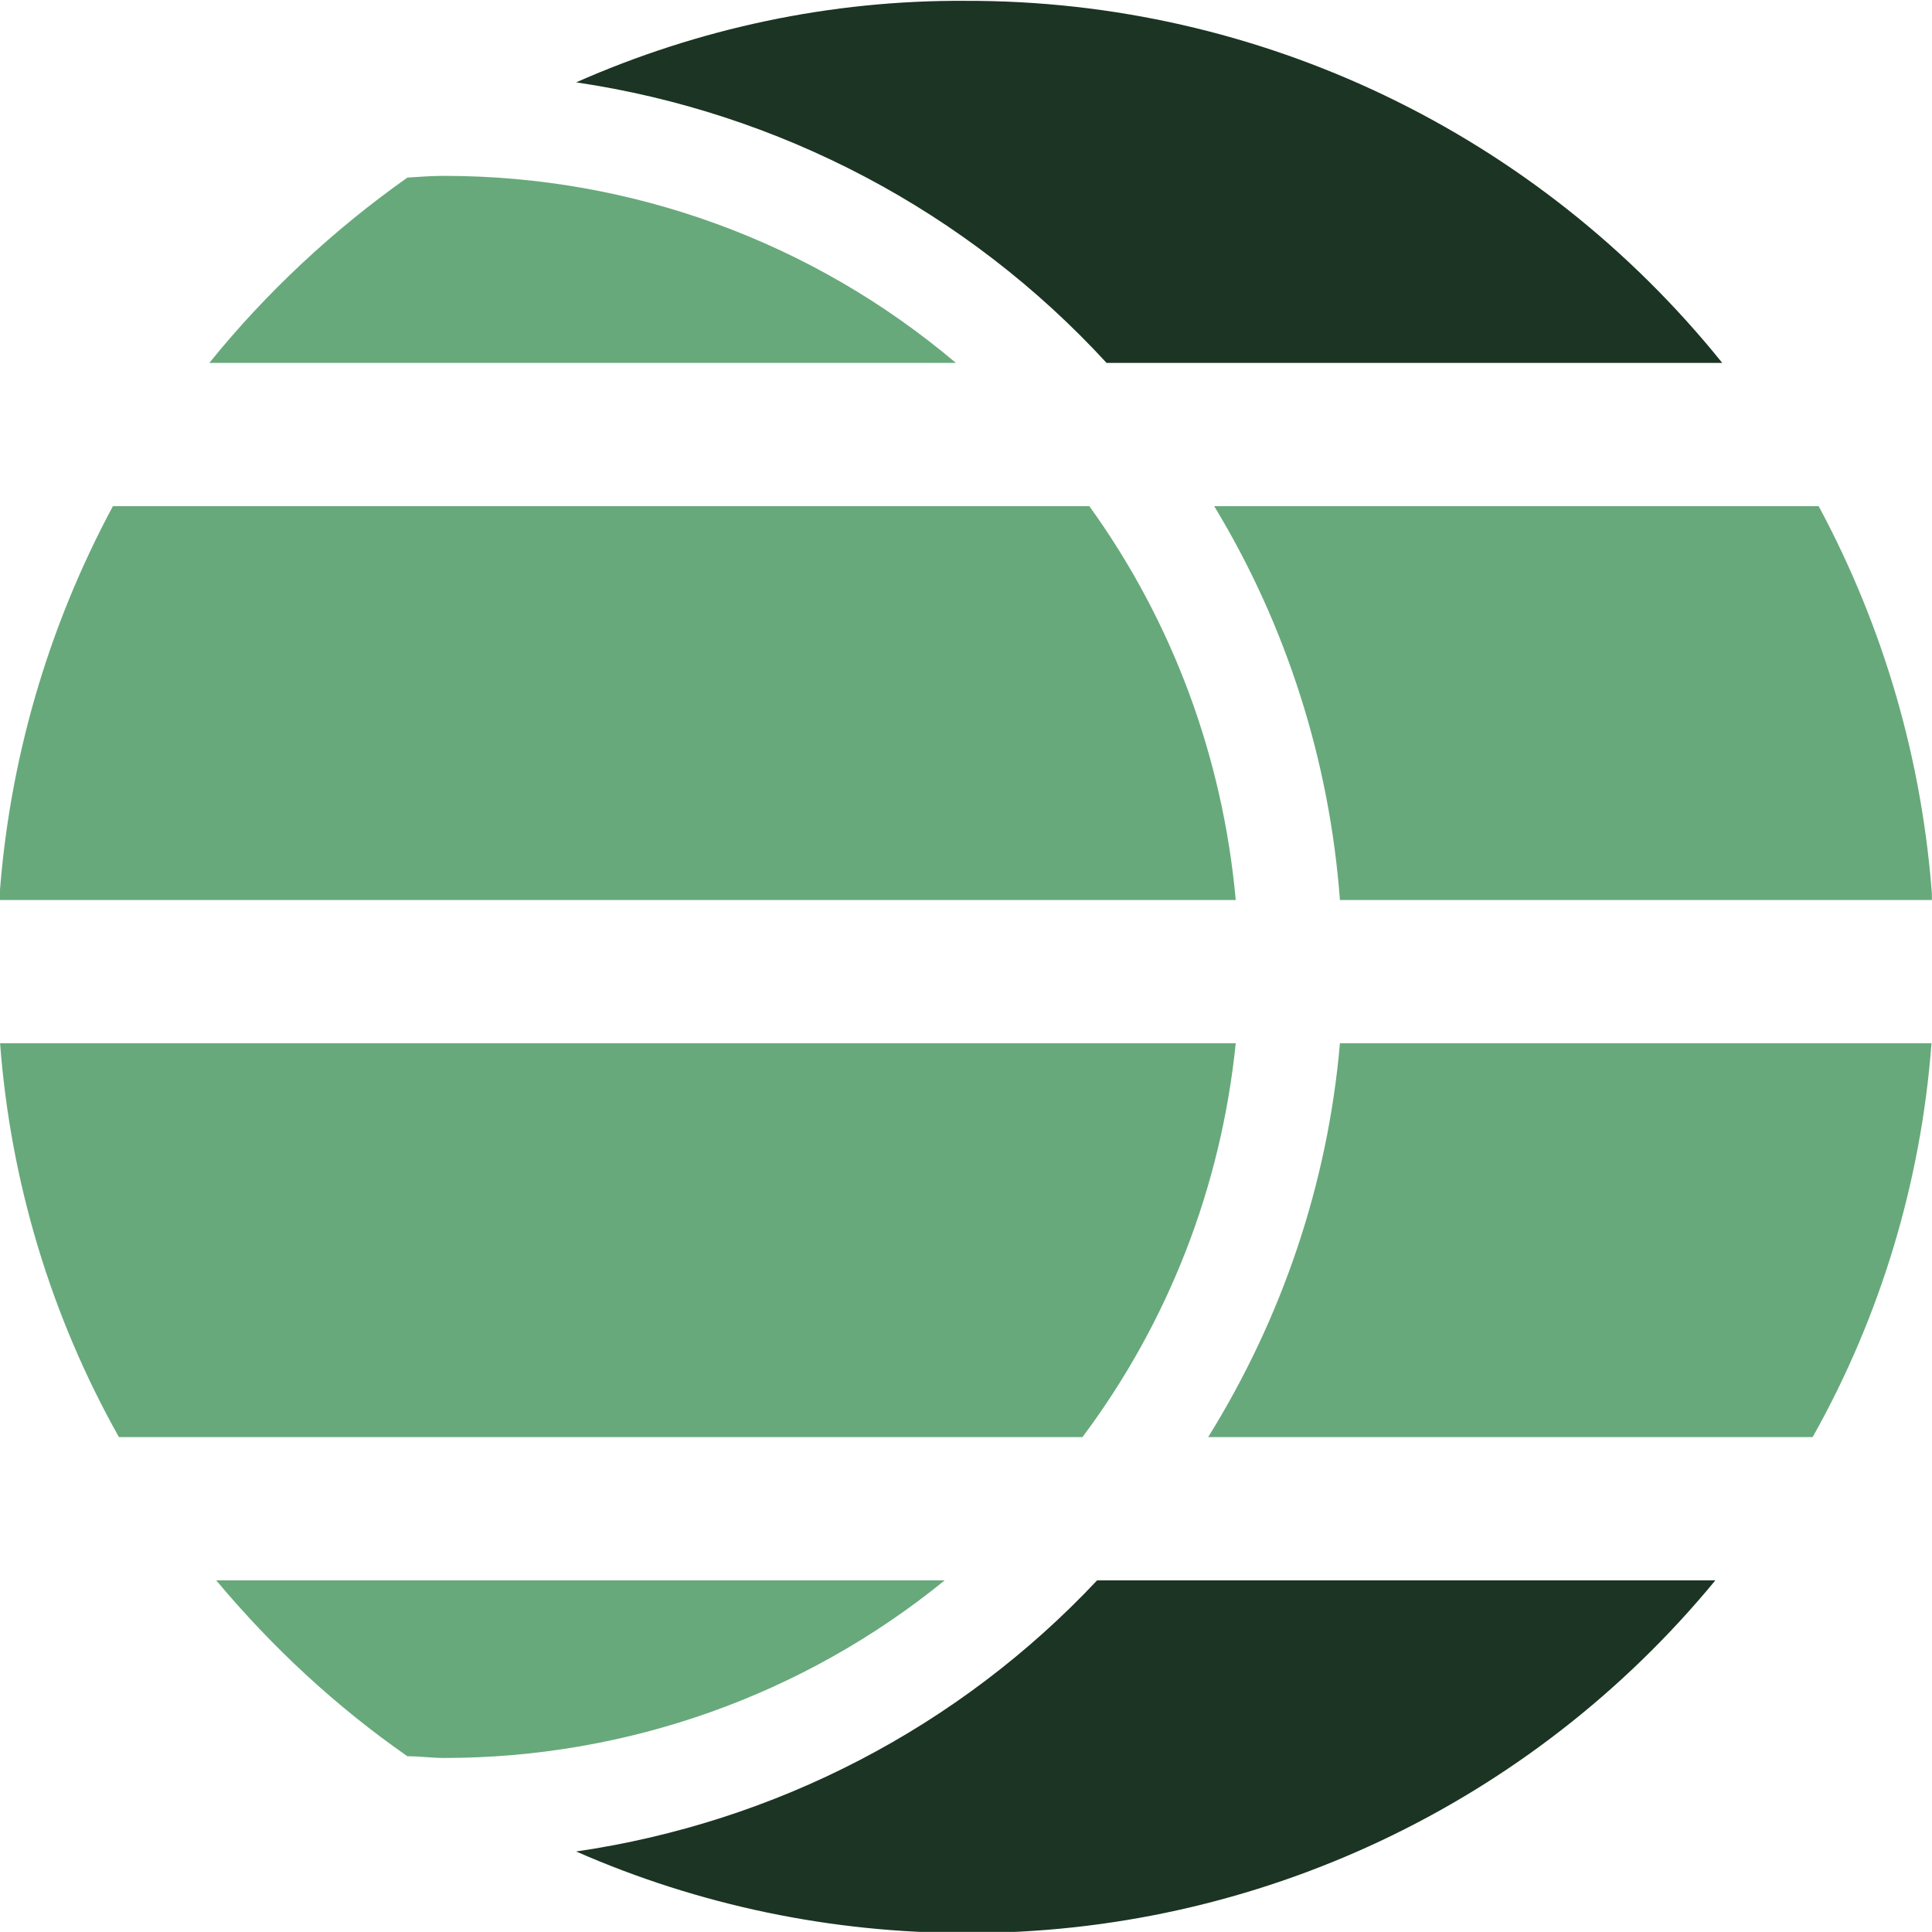
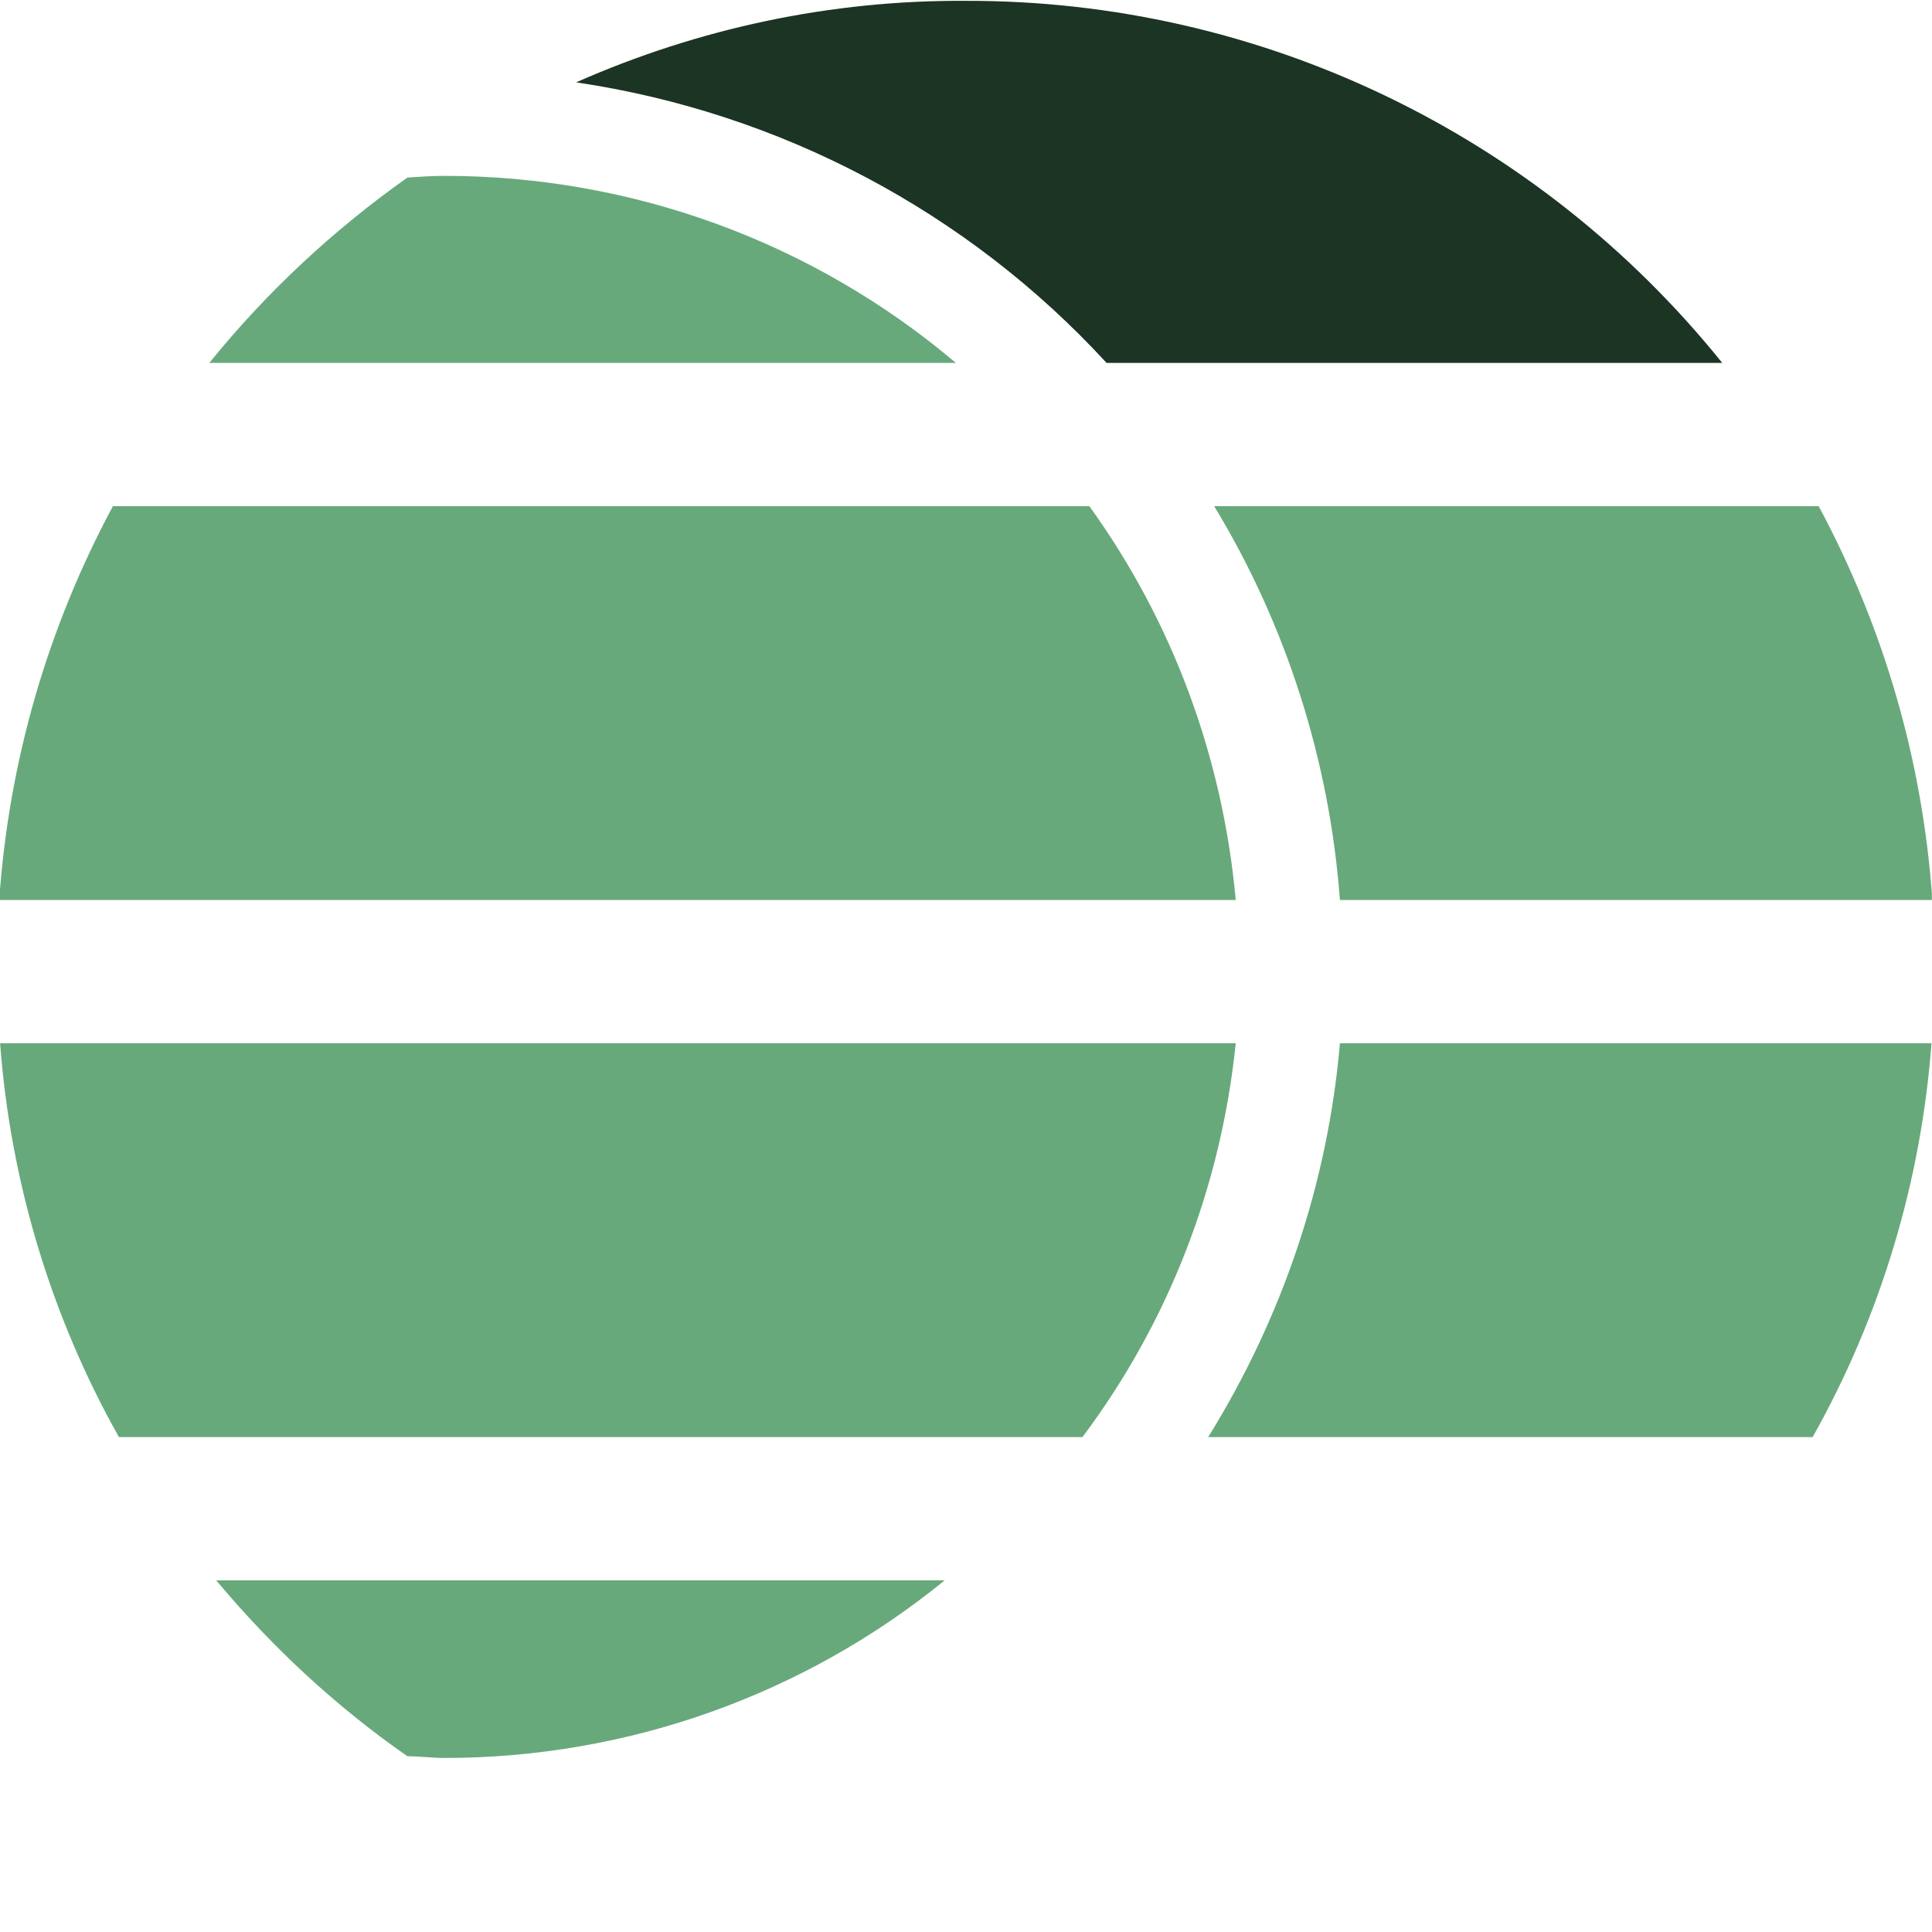
<svg xmlns="http://www.w3.org/2000/svg" xmlns:ns1="https://boxy-svg.com" version="1.1" width="1000" height="1000">
  <style>
    #light-icon {
      display: inline;
    }
    #dark-icon {
      display: none;
    }

    @media (prefers-color-scheme: dark) {
      #light-icon {
        display: none;
      }
      #dark-icon {
        display: inline;
      }
    }
  </style>
  <g id="light-icon">
    <svg version="1.1" width="1000" height="1000">
      <g>
        <g transform="matrix(3.906,0,0,3.906,0,0)">
          <svg version="1.1" width="256px" height="256px">
            <svg viewBox="262.673 188.847 1.658 1.664" width="256px" height="256px" preserveAspectRatio="none">
              <defs>
                <clipPath id="SvgjsClipPath93288">
                  <path d=" M -2.645 -0.589 h 2.245 v 2.253 h -2.245 Z" />
                </clipPath>
                <clipPath id="SvgjsClipPath932866e56ae25-295d-49fc-a8f2-27171347e010">
                  <path d=" M -2.645 -0.589 L -0.4 -0.589 L -0.4 1.663 L -2.645 1.663 Z" />
                </clipPath>
                <ns1:export>
                  <ns1:file format="png" href="#object-0" />
                  <ns1:file format="svg" width="256" height="256" path="logo-no-text.svg" />
                  <ns1:file format="png" path="logo-no-text.png" width="256" height="256" />
                </ns1:export>
              </defs>
              <g transform="matrix(0.739, 0, 0, 0.739, 264.627, 189.283)" clip-path="url(#SvgjsClipPath93288)" id="object-0">
                <g clip-path="url(#SvgjsClipPath932866e56ae25-295d-49fc-a8f2-27171347e010)">
                  <path d=" M -1.379 0 L -2.513 0 C -2.589 0.142 -2.634 0.298 -2.645 0.459 L -1.209 0.459 C -1.224 0.293 -1.282 0.135 -1.379 0 Z" fill="#67a97b" transform="matrix(1,0,0,1,0,0)" fill-rule="nonzero" />
                </g>
                <g clip-path="url(#SvgjsClipPath932866e56ae25-295d-49fc-a8f2-27171347e010)">
                  <path d=" M -2.401 -0.167 L -1.534 -0.167 C -1.7 -0.308 -1.91 -0.385 -2.128 -0.385 C -2.142 -0.385 -2.157 -0.384 -2.171 -0.383 C -2.257 -0.322 -2.335 -0.249 -2.401 -0.167 Z" fill="#67a97b" transform="matrix(1,0,0,1,0,0)" fill-rule="nonzero" />
                </g>
                <g clip-path="url(#SvgjsClipPath932866e56ae25-295d-49fc-a8f2-27171347e010)">
                  <path d=" M -2.393 1.252 C -2.328 1.33 -2.254 1.399 -2.171 1.457 C -2.157 1.457 -2.142 1.459 -2.128 1.459 C -1.916 1.459 -1.711 1.386 -1.547 1.252 Z" fill="#67a97b" transform="matrix(1,0,0,1,0,0)" fill-rule="nonzero" />
                </g>
                <g clip-path="url(#SvgjsClipPath932866e56ae25-295d-49fc-a8f2-27171347e010)">
                  <path d=" M -1.359 -0.167 L -0.644 -0.167 C -0.858 -0.434 -1.181 -0.59 -1.523 -0.589 C -1.679 -0.59 -1.833 -0.557 -1.975 -0.494 C -1.739 -0.459 -1.521 -0.344 -1.359 -0.167 Z" fill="#1c3423" transform="matrix(1,0,0,1,0,0)" fill-rule="nonzero" />
                </g>
                <g clip-path="url(#SvgjsClipPath932866e56ae25-295d-49fc-a8f2-27171347e010)">
-                   <path d=" M -1.37 1.252 C -1.53 1.423 -1.743 1.534 -1.975 1.568 C -1.832 1.631 -1.678 1.663 -1.522 1.663 C -1.185 1.664 -0.866 1.513 -0.652 1.252 Z" fill="#1c3423" transform="matrix(1,0,0,1,0,0)" fill-rule="nonzero" />
-                 </g>
+                   </g>
                <g clip-path="url(#SvgjsClipPath932866e56ae25-295d-49fc-a8f2-27171347e010)">
                  <path d=" M -1.234 0 C -1.15 0.139 -1.1 0.297 -1.088 0.459 L -0.4 0.459 C -0.411 0.298 -0.456 0.142 -0.532 0 Z" fill="#67a97b" transform="matrix(1,0,0,1,0,0)" fill-rule="nonzero" />
                </g>
                <g clip-path="url(#SvgjsClipPath932866e56ae25-295d-49fc-a8f2-27171347e010)">
                  <path d=" M -0.401 0.626 L -1.088 0.626 C -1.102 0.789 -1.155 0.946 -1.241 1.085 L -0.539 1.085 C -0.46 0.944 -0.413 0.787 -0.401 0.626 Z" fill="#67a97b" transform="matrix(1,0,0,1,0,0)" fill-rule="nonzero" />
                </g>
                <g clip-path="url(#SvgjsClipPath932866e56ae25-295d-49fc-a8f2-27171347e010)">
                  <path d=" M -2.644 0.626 C -2.632 0.787 -2.585 0.944 -2.506 1.085 L -1.387 1.085 C -1.287 0.951 -1.226 0.793 -1.209 0.626 Z" fill="#67a97b" transform="matrix(1,0,0,1,0,0)" fill-rule="nonzero" />
                </g>
              </g>
            </svg>
          </svg>
        </g>
      </g>
    </svg>
  </g>
  <g id="dark-icon">
    <svg version="1.1" width="1000" height="1000">
      <g clip-path="url(#SvgjsClipPath1265)">
        <rect width="1000" height="1000" fill="#ffffff" />
        <g transform="matrix(2.734,0,0,2.734,150,150)">
          <svg version="1.1" width="256px" height="256px">
            <svg viewBox="262.673 188.847 1.658 1.664" width="256px" height="256px" preserveAspectRatio="none">
              <defs>
                <clipPath id="SvgjsClipPath93288">
                  <path d=" M -2.645 -0.589 h 2.245 v 2.253 h -2.245 Z" />
                </clipPath>
                <clipPath id="SvgjsClipPath932866e56ae25-295d-49fc-a8f2-27171347e010">
                  <path d=" M -2.645 -0.589 L -0.4 -0.589 L -0.4 1.663 L -2.645 1.663 Z" />
                </clipPath>
                <ns1:export>
                  <ns1:file format="png" href="#object-0" />
                  <ns1:file format="svg" width="256" height="256" path="logo-no-text.svg" />
                  <ns1:file format="png" path="logo-no-text.png" width="256" height="256" />
                </ns1:export>
                <clipPath id="SvgjsClipPath1265">
                  <rect width="1000" height="1000" x="0" y="0" rx="350" ry="350" />
                </clipPath>
              </defs>
              <g transform="matrix(0.739, 0, 0, 0.739, 264.627, 189.283)" clip-path="url(#SvgjsClipPath93288)" id="object-0">
                <g clip-path="url(#SvgjsClipPath932866e56ae25-295d-49fc-a8f2-27171347e010)">
-                   <path d=" M -1.379 0 L -2.513 0 C -2.589 0.142 -2.634 0.298 -2.645 0.459 L -1.209 0.459 C -1.224 0.293 -1.282 0.135 -1.379 0 Z" fill="#67a97b" transform="matrix(1,0,0,1,0,0)" fill-rule="nonzero" />
+                   <path d=" M -1.379 0 L -2.513 0 C -2.589 0.142 -2.634 0.298 -2.645 0.459 L -1.209 0.459 Z" fill="#67a97b" transform="matrix(1,0,0,1,0,0)" fill-rule="nonzero" />
                </g>
                <g clip-path="url(#SvgjsClipPath932866e56ae25-295d-49fc-a8f2-27171347e010)">
                  <path d=" M -2.401 -0.167 L -1.534 -0.167 C -1.7 -0.308 -1.91 -0.385 -2.128 -0.385 C -2.142 -0.385 -2.157 -0.384 -2.171 -0.383 C -2.257 -0.322 -2.335 -0.249 -2.401 -0.167 Z" fill="#67a97b" transform="matrix(1,0,0,1,0,0)" fill-rule="nonzero" />
                </g>
                <g clip-path="url(#SvgjsClipPath932866e56ae25-295d-49fc-a8f2-27171347e010)">
-                   <path d=" M -2.393 1.252 C -2.328 1.33 -2.254 1.399 -2.171 1.457 C -2.157 1.457 -2.142 1.459 -2.128 1.459 C -1.916 1.459 -1.711 1.386 -1.547 1.252 Z" fill="#67a97b" transform="matrix(1,0,0,1,0,0)" fill-rule="nonzero" />
-                 </g>
+                   </g>
                <g clip-path="url(#SvgjsClipPath932866e56ae25-295d-49fc-a8f2-27171347e010)">
                  <path d=" M -1.359 -0.167 L -0.644 -0.167 C -0.858 -0.434 -1.181 -0.59 -1.523 -0.589 C -1.679 -0.59 -1.833 -0.557 -1.975 -0.494 C -1.739 -0.459 -1.521 -0.344 -1.359 -0.167 Z" fill="#1c3423" transform="matrix(1,0,0,1,0,0)" fill-rule="nonzero" />
                </g>
                <g clip-path="url(#SvgjsClipPath932866e56ae25-295d-49fc-a8f2-27171347e010)">
                  <path d=" M -1.37 1.252 C -1.53 1.423 -1.743 1.534 -1.975 1.568 C -1.832 1.631 -1.678 1.663 -1.522 1.663 C -1.185 1.664 -0.866 1.513 -0.652 1.252 Z" fill="#1c3423" transform="matrix(1,0,0,1,0,0)" fill-rule="nonzero" />
                </g>
                <g clip-path="url(#SvgjsClipPath932866e56ae25-295d-49fc-a8f2-27171347e010)">
                  <path d=" M -1.234 0 C -1.15 0.139 -1.1 0.297 -1.088 0.459 L -0.4 0.459 C -0.411 0.298 -0.456 0.142 -0.532 0 Z" fill="#67a97b" transform="matrix(1,0,0,1,0,0)" fill-rule="nonzero" />
                </g>
                <g clip-path="url(#SvgjsClipPath932866e56ae25-295d-49fc-a8f2-27171347e010)">
-                   <path d=" M -0.401 0.626 L -1.088 0.626 C -1.102 0.789 -1.155 0.946 -1.241 1.085 L -0.539 1.085 C -0.46 0.944 -0.413 0.787 -0.401 0.626 Z" fill="#67a97b" transform="matrix(1,0,0,1,0,0)" fill-rule="nonzero" />
-                 </g>
+                   </g>
                <g clip-path="url(#SvgjsClipPath932866e56ae25-295d-49fc-a8f2-27171347e010)">
                  <path d=" M -2.644 0.626 C -2.632 0.787 -2.585 0.944 -2.506 1.085 L -1.387 1.085 C -1.287 0.951 -1.226 0.793 -1.209 0.626 Z" fill="#67a97b" transform="matrix(1,0,0,1,0,0)" fill-rule="nonzero" />
                </g>
              </g>
            </svg>
          </svg>
        </g>
      </g>
    </svg>
  </g>
</svg>